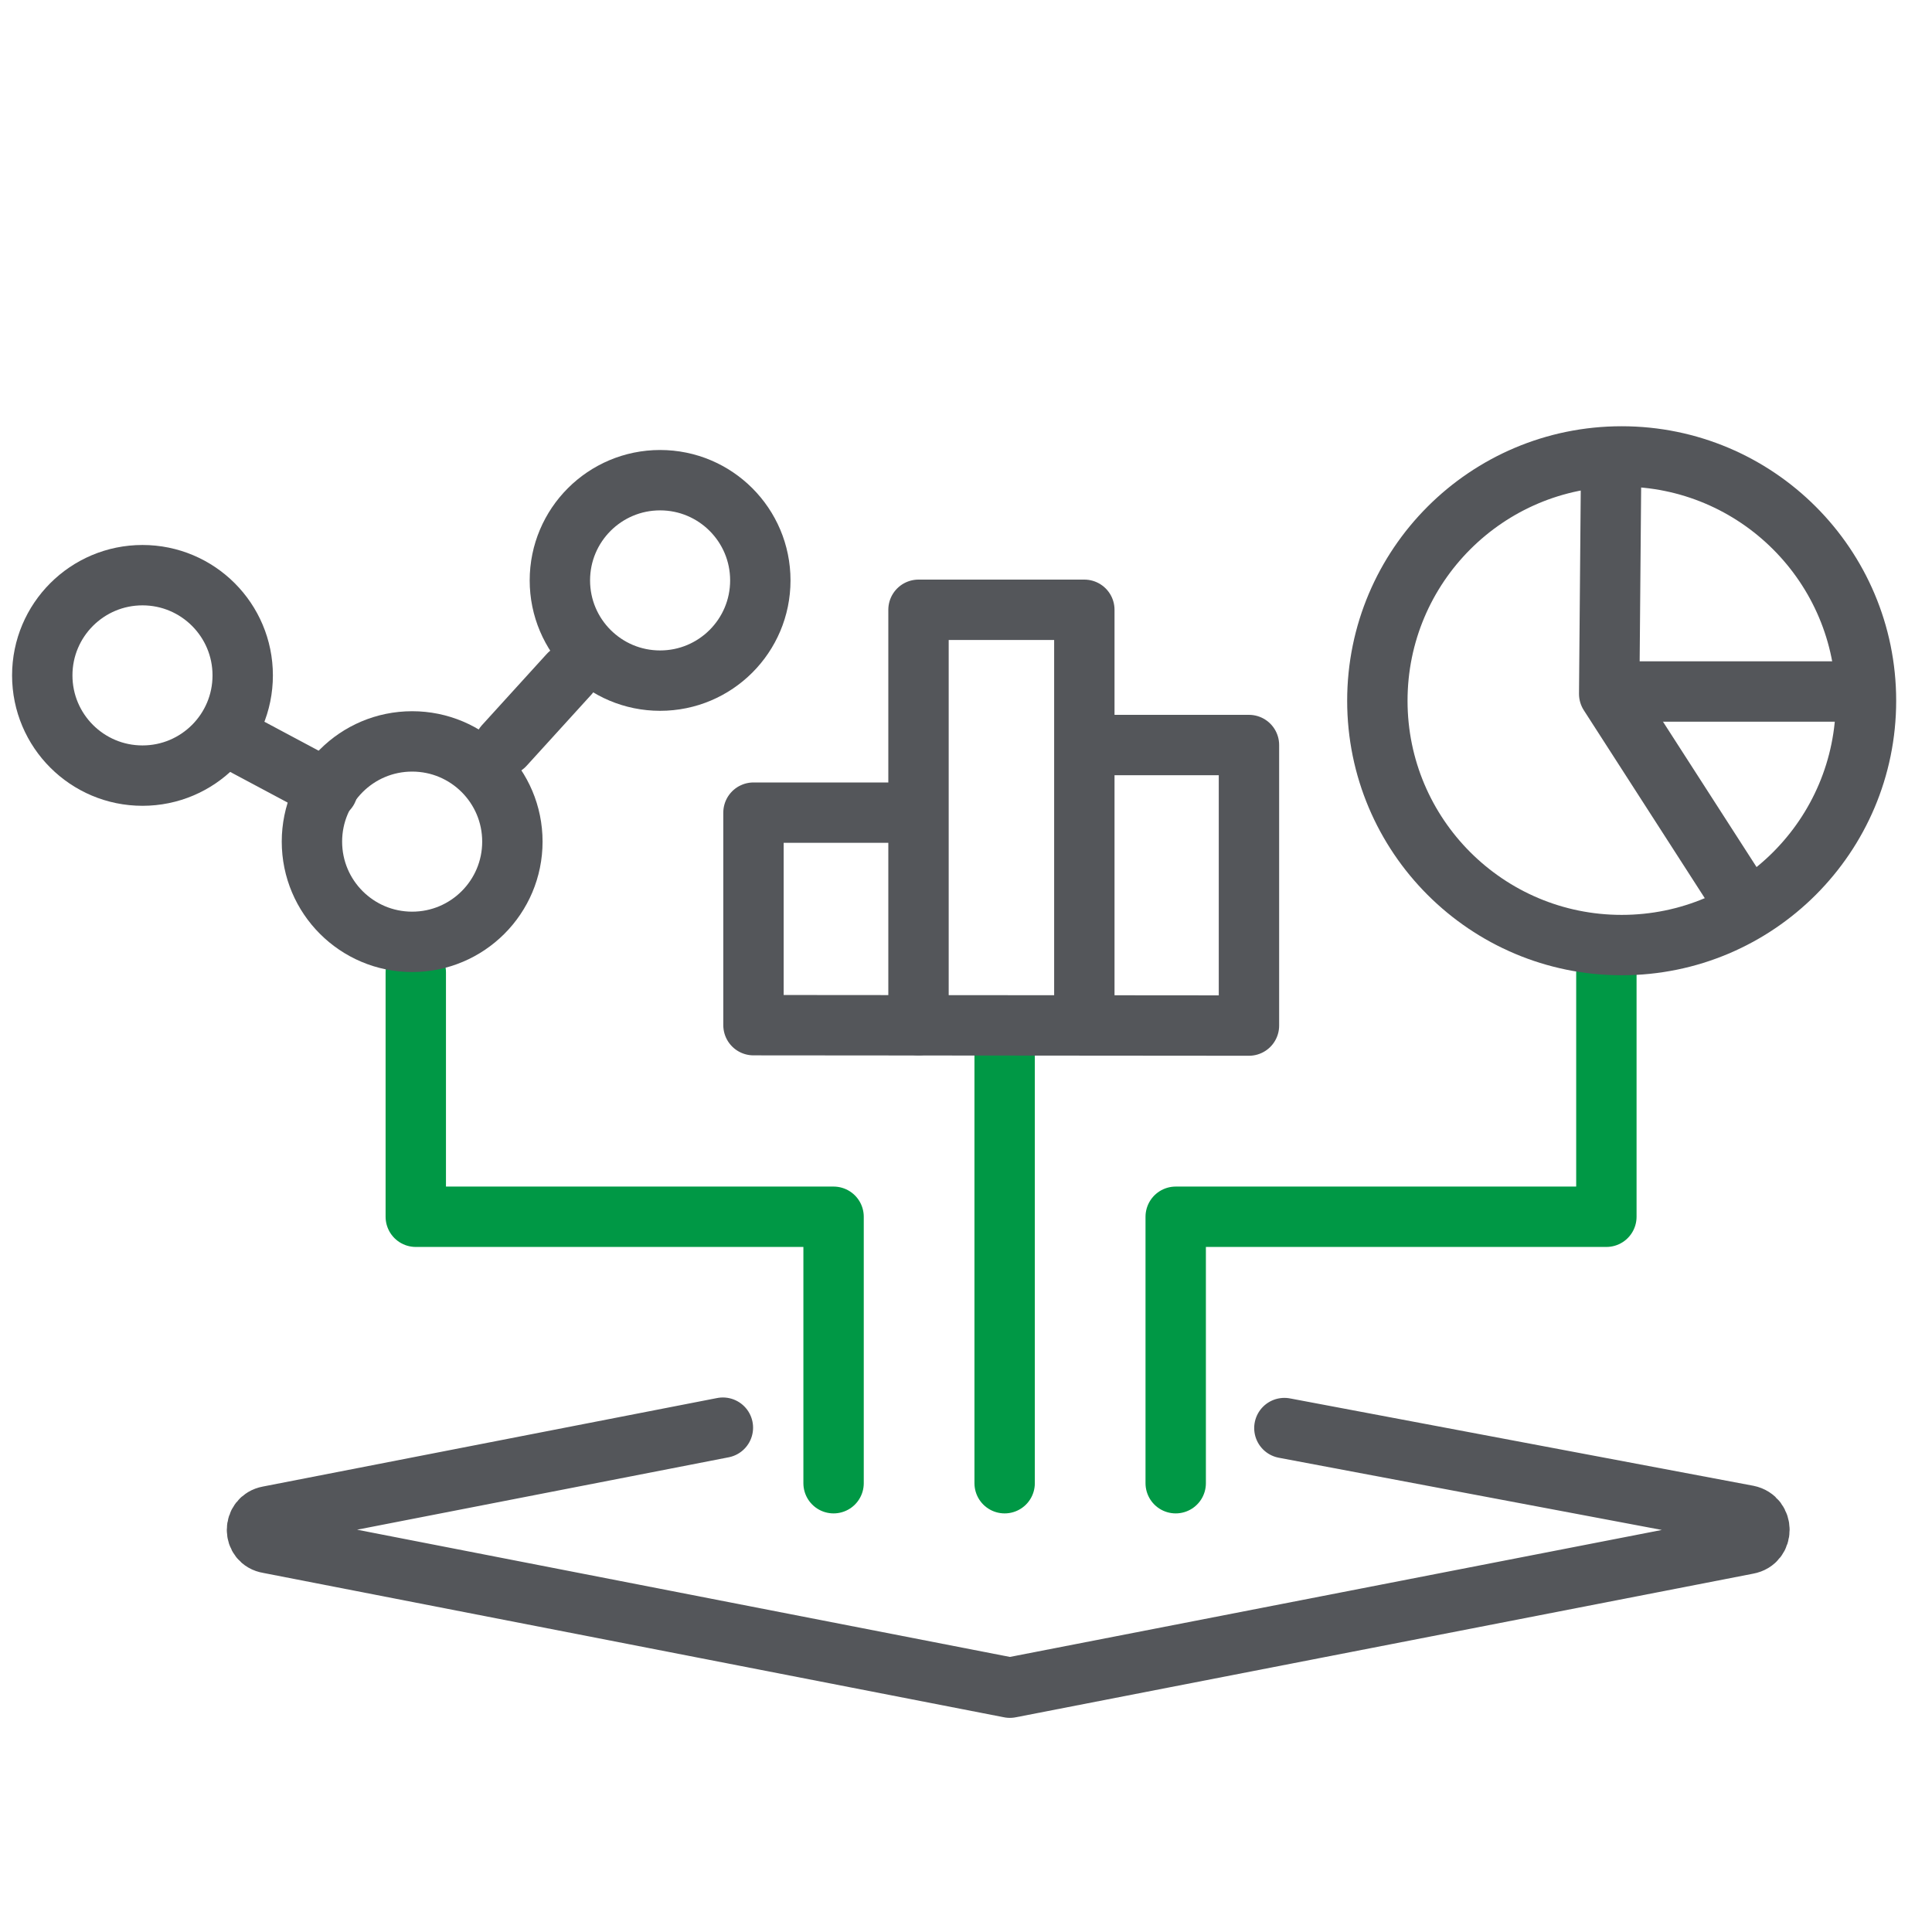
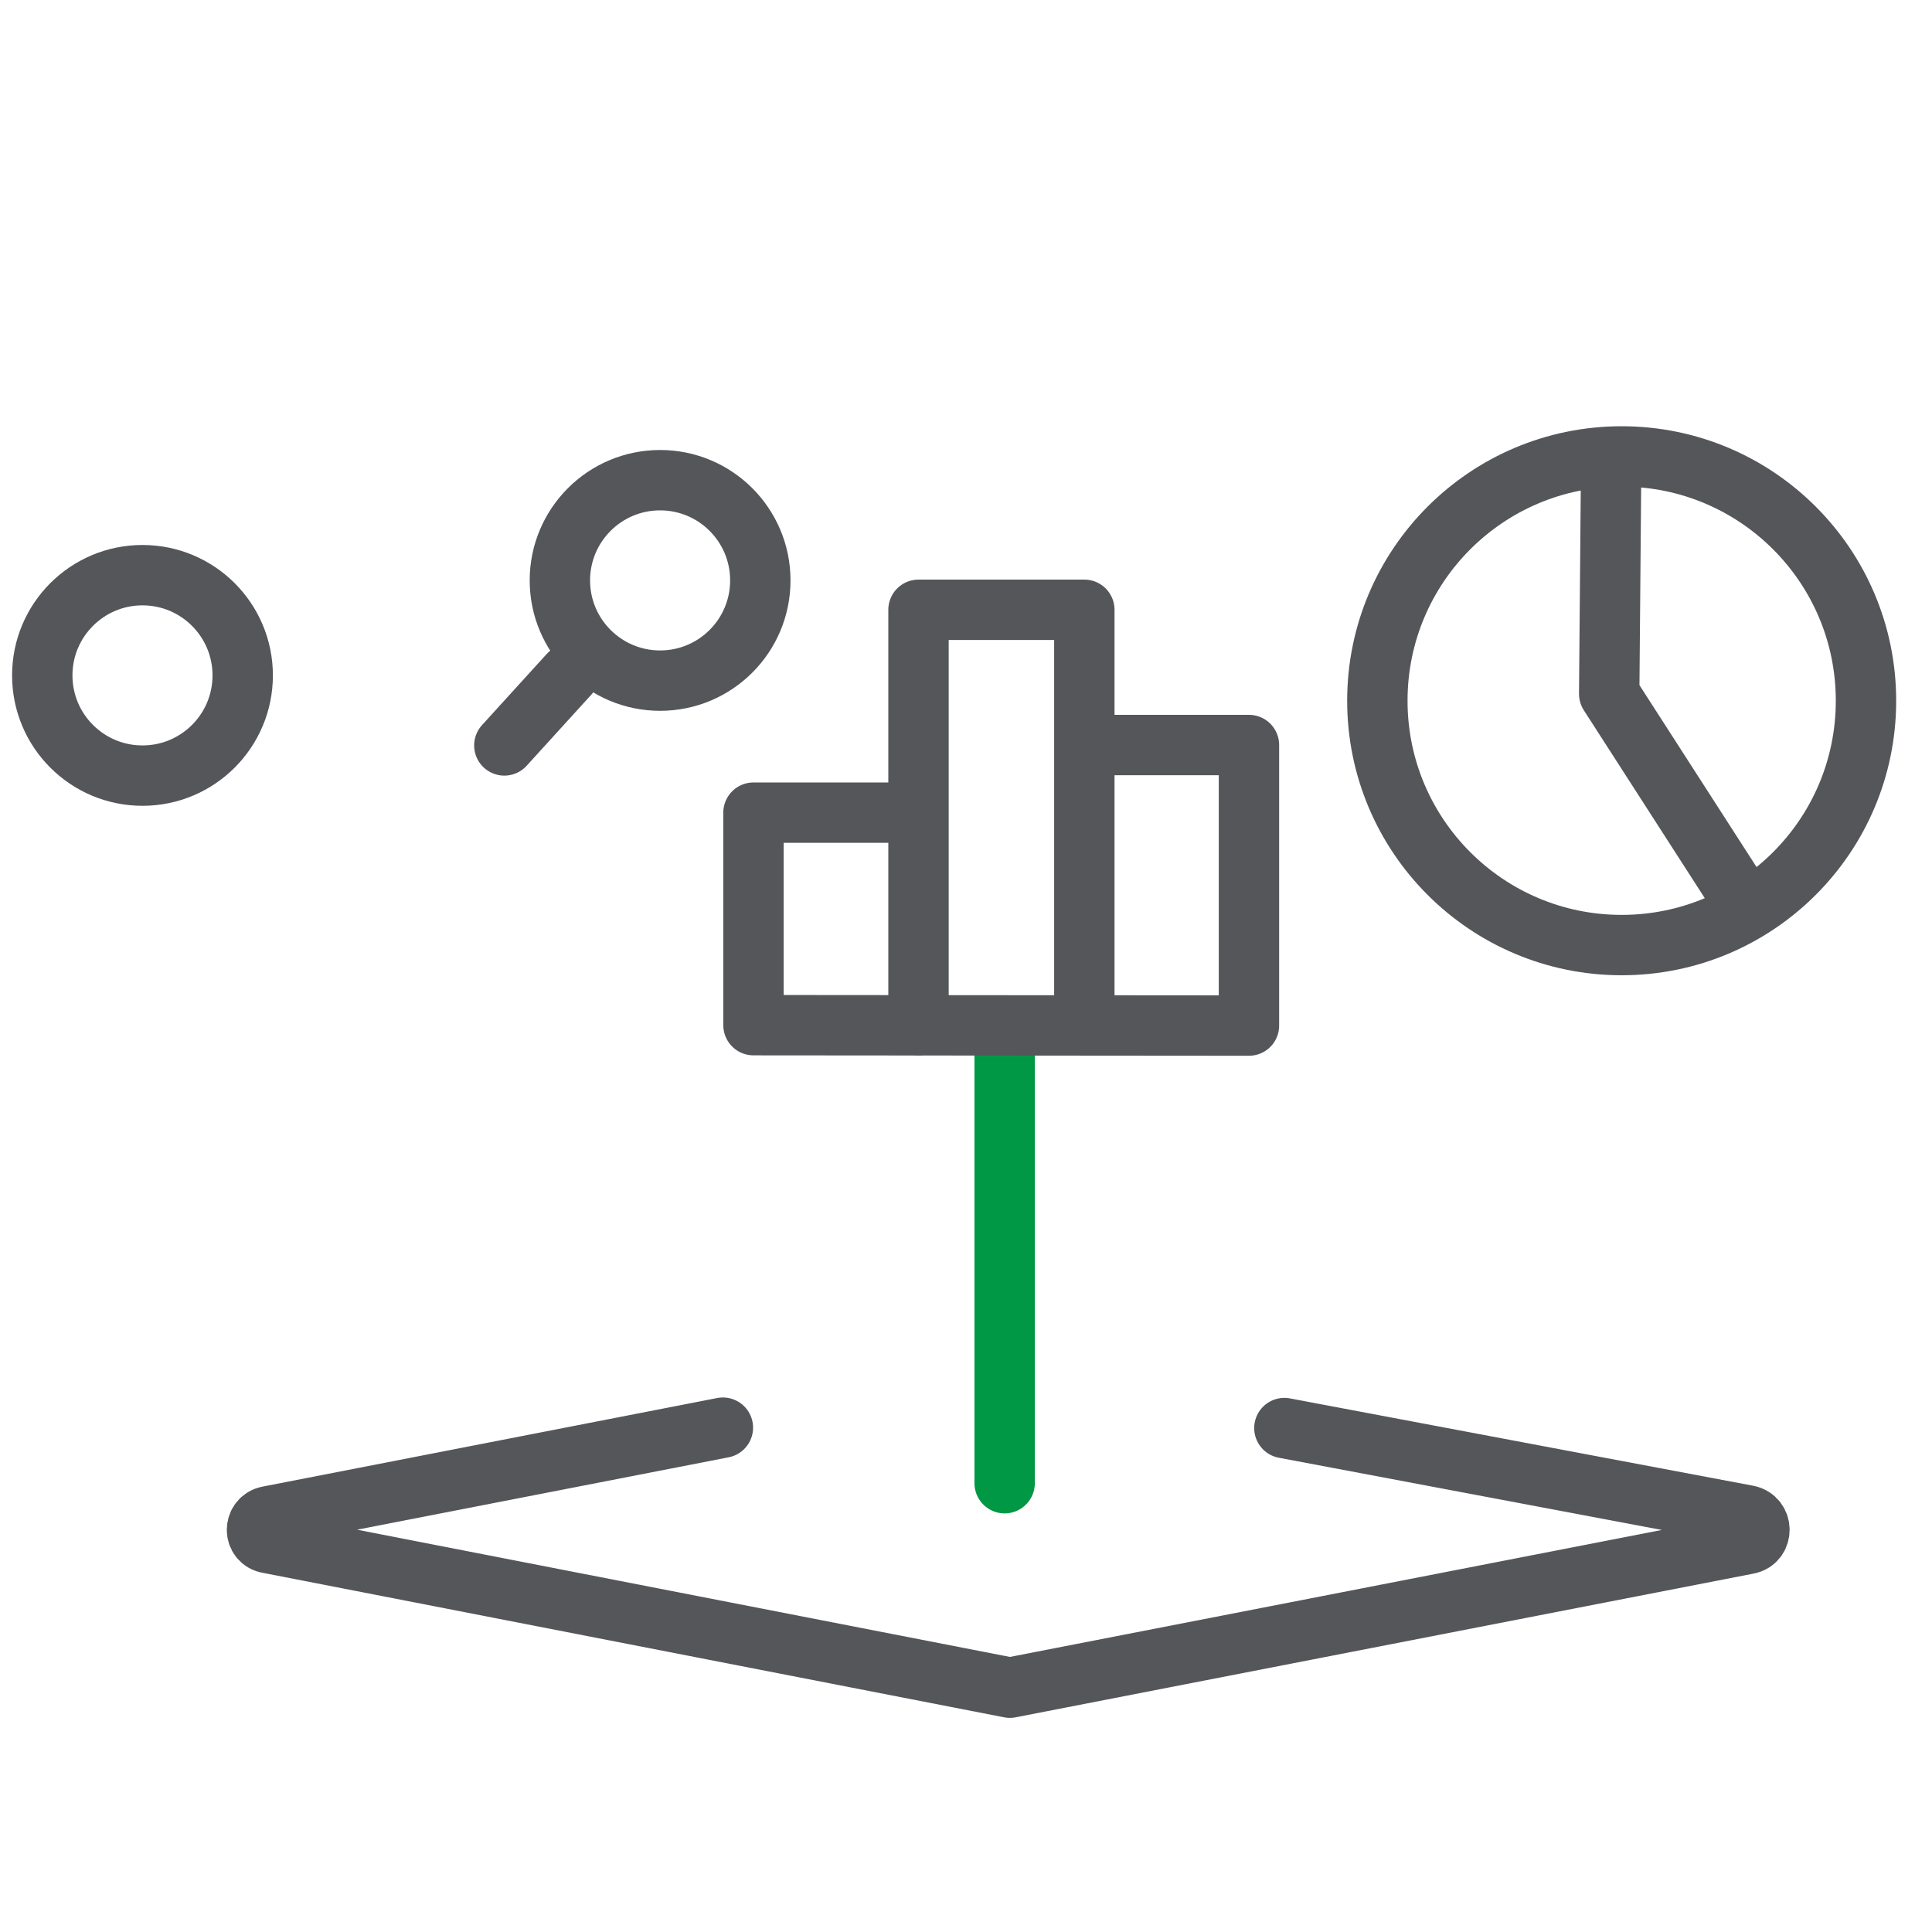
<svg xmlns="http://www.w3.org/2000/svg" id="Layer_1" data-name="Layer 1" viewBox="0 0 48 48">
  <defs>
    <style>
      .cls-1 {
        stroke: #54565a;
      }

      .cls-1, .cls-2 {
        fill: none;
        stroke-linecap: round;
        stroke-linejoin: round;
        stroke-width: 1.5px;
      }

      .cls-2 {
        stroke: #009845;
      }
    </style>
  </defs>
  <g>
    <path class="cls-1" d="M17.96,35.47l-11.29,2.2c-.38.07-.38.61,0,.67l18.42,3.59,18.33-3.57c.39-.07.39-.63,0-.71l-11.51-2.17" />
    <line class="cls-2" x1="24.96" y1="25.79" x2="24.96" y2="36.85" />
-     <polyline class="cls-2" points="20.71 36.85 20.71 30.23 10.33 30.23 10.33 24.16" />
-     <polyline class="cls-2" points="39.91 24.16 39.91 30.23 29.21 30.23 29.21 36.85" />
  </g>
  <g>
    <g>
      <polyline class="cls-1" points="22.82 25.47 22.82 15.15 26.94 15.15 26.94 25.47" />
      <polyline class="cls-1" points="26.96 18.51 31.03 18.51 31.03 25.48 18.72 25.47 18.72 20.19 22.65 20.19" />
    </g>
    <g>
      <circle class="cls-1" cx="40.29" cy="17.41" r="6.07" />
      <polyline class="cls-1" points="40.03 11.4 39.98 17.24 43.16 22.18" />
-       <line class="cls-1" x1="46.34" y1="17.18" x2="40.34" y2="17.18" />
    </g>
    <g>
      <circle class="cls-1" cx="16.4" cy="14.42" r="2.49" />
-       <circle class="cls-1" cx="10.24" cy="20.91" r="2.49" />
      <circle class="cls-1" cx="3.54" cy="16.78" r="2.49" />
      <line class="cls-1" x1="12.53" y1="18.52" x2="14.14" y2="16.75" />
-       <line class="cls-1" x1="5.91" y1="18.43" x2="8.14" y2="19.62" />
    </g>
  </g>
</svg>